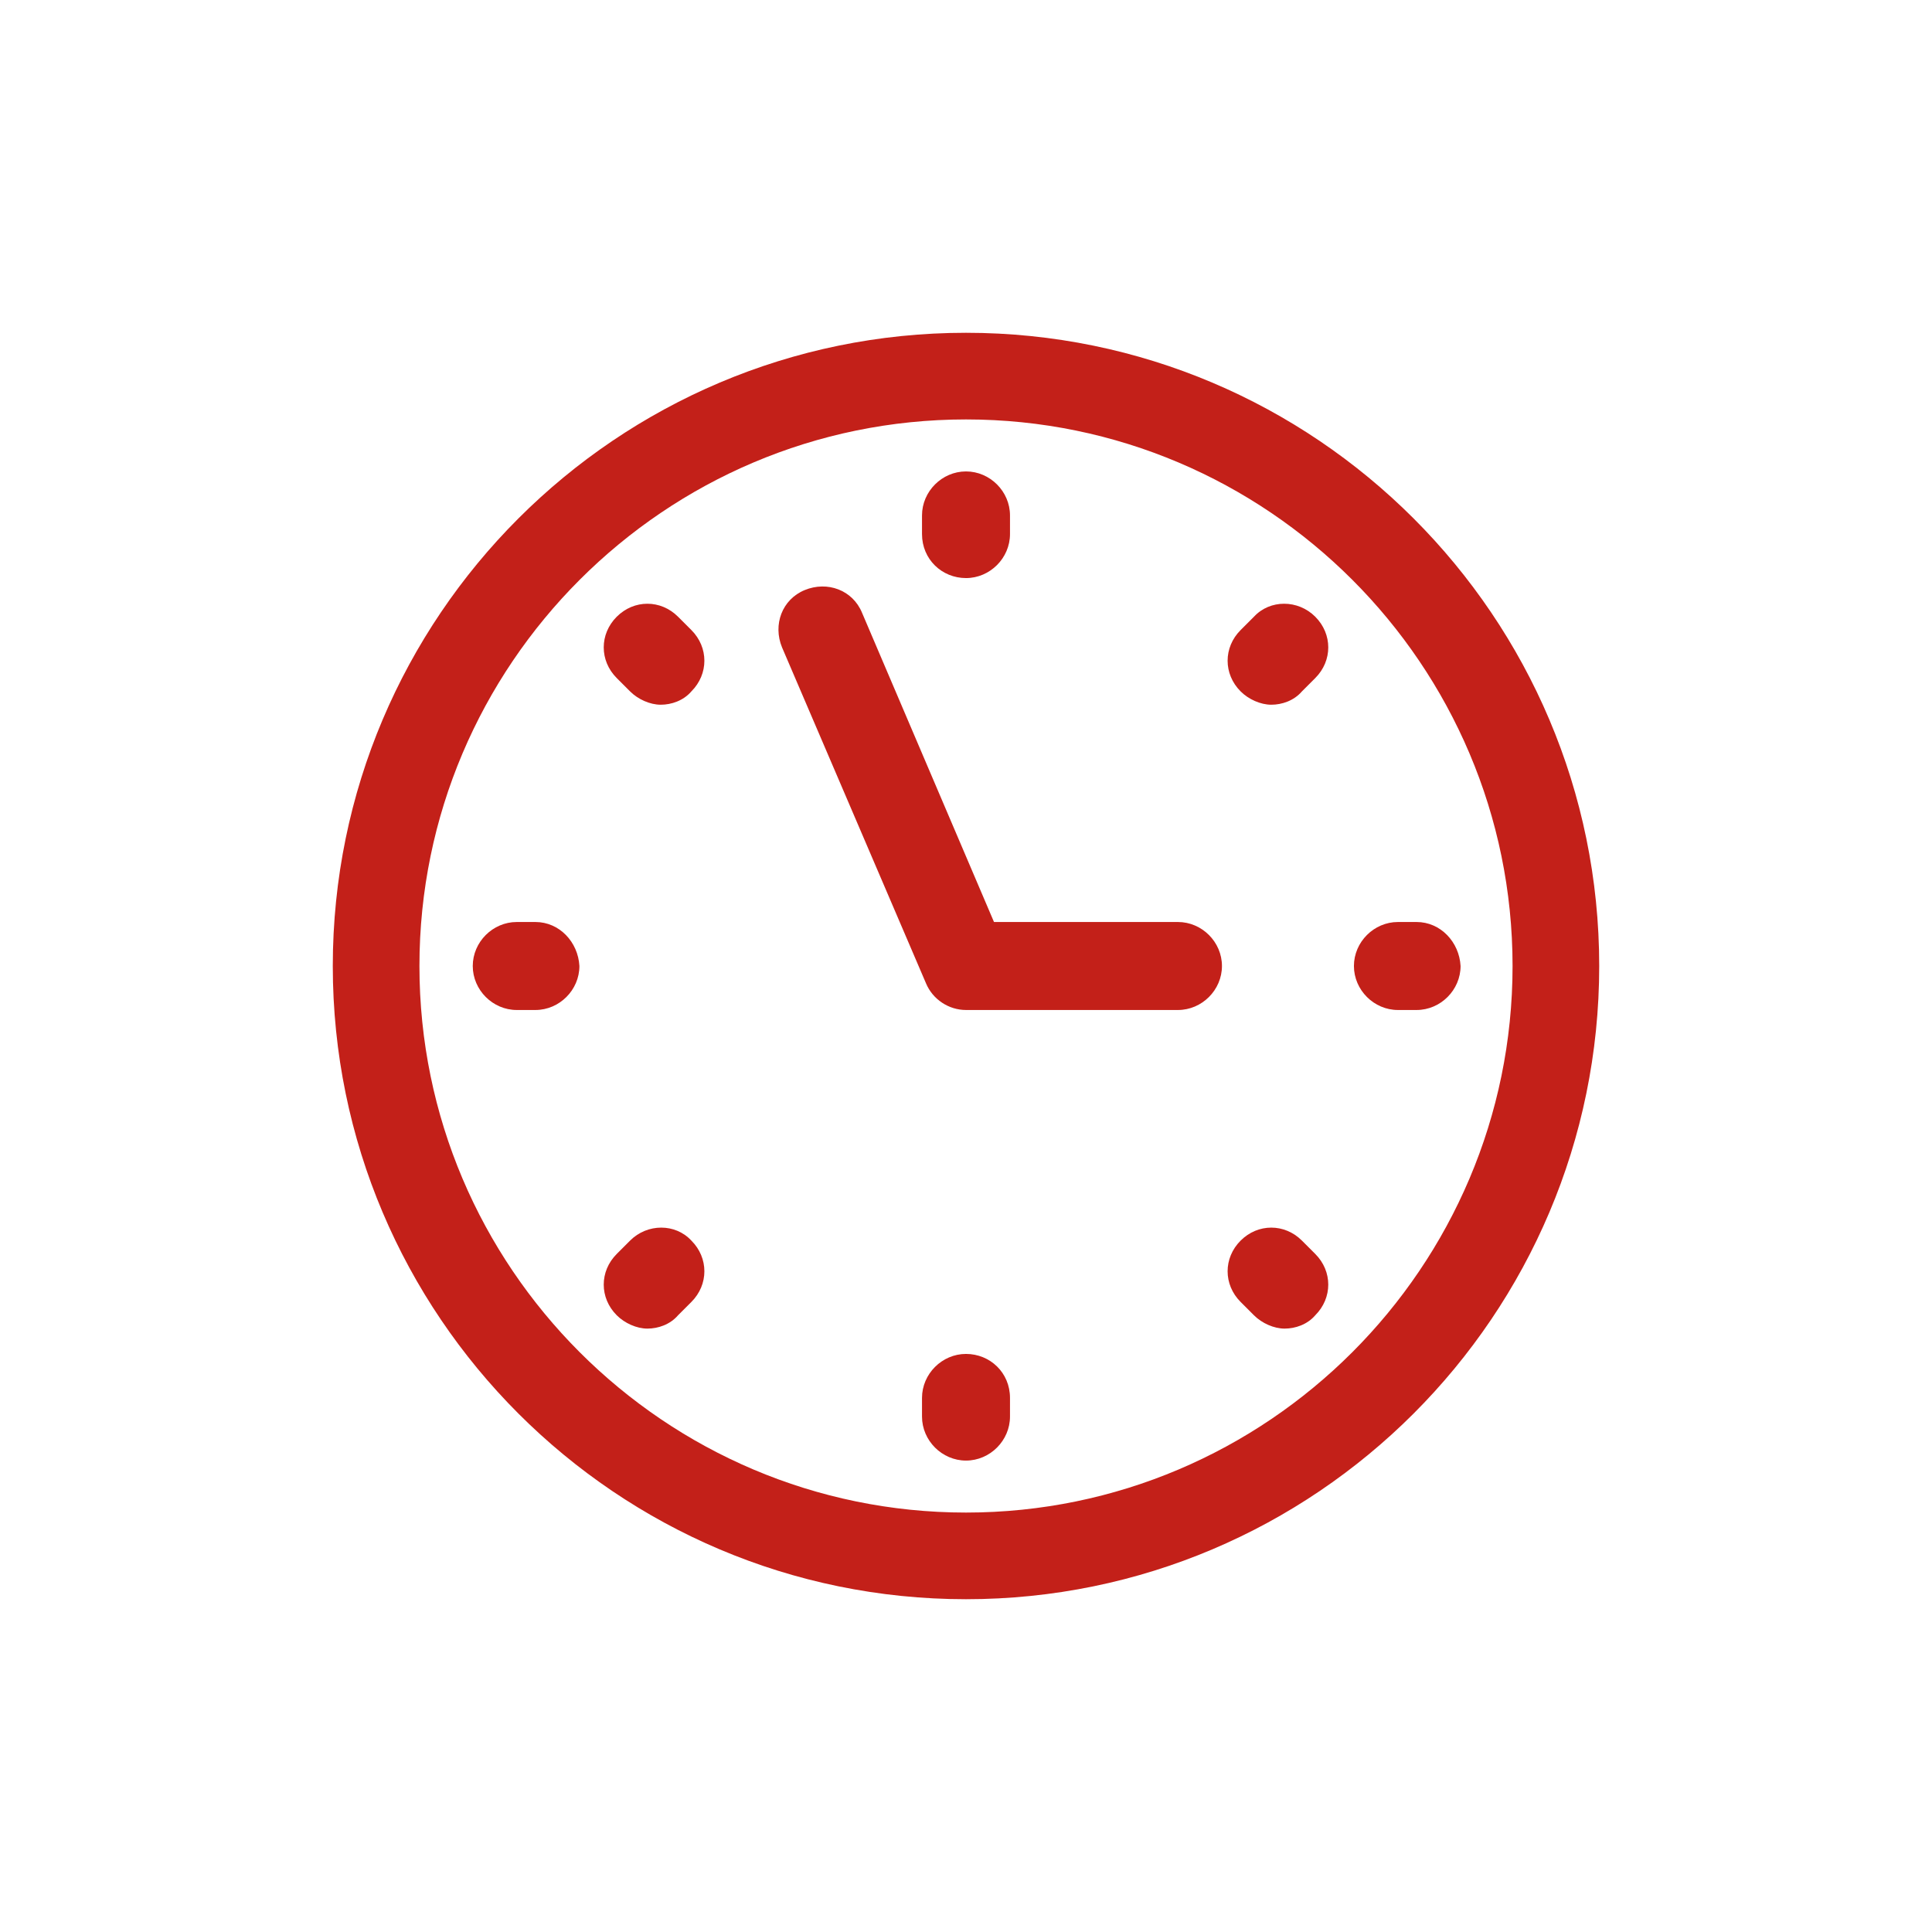
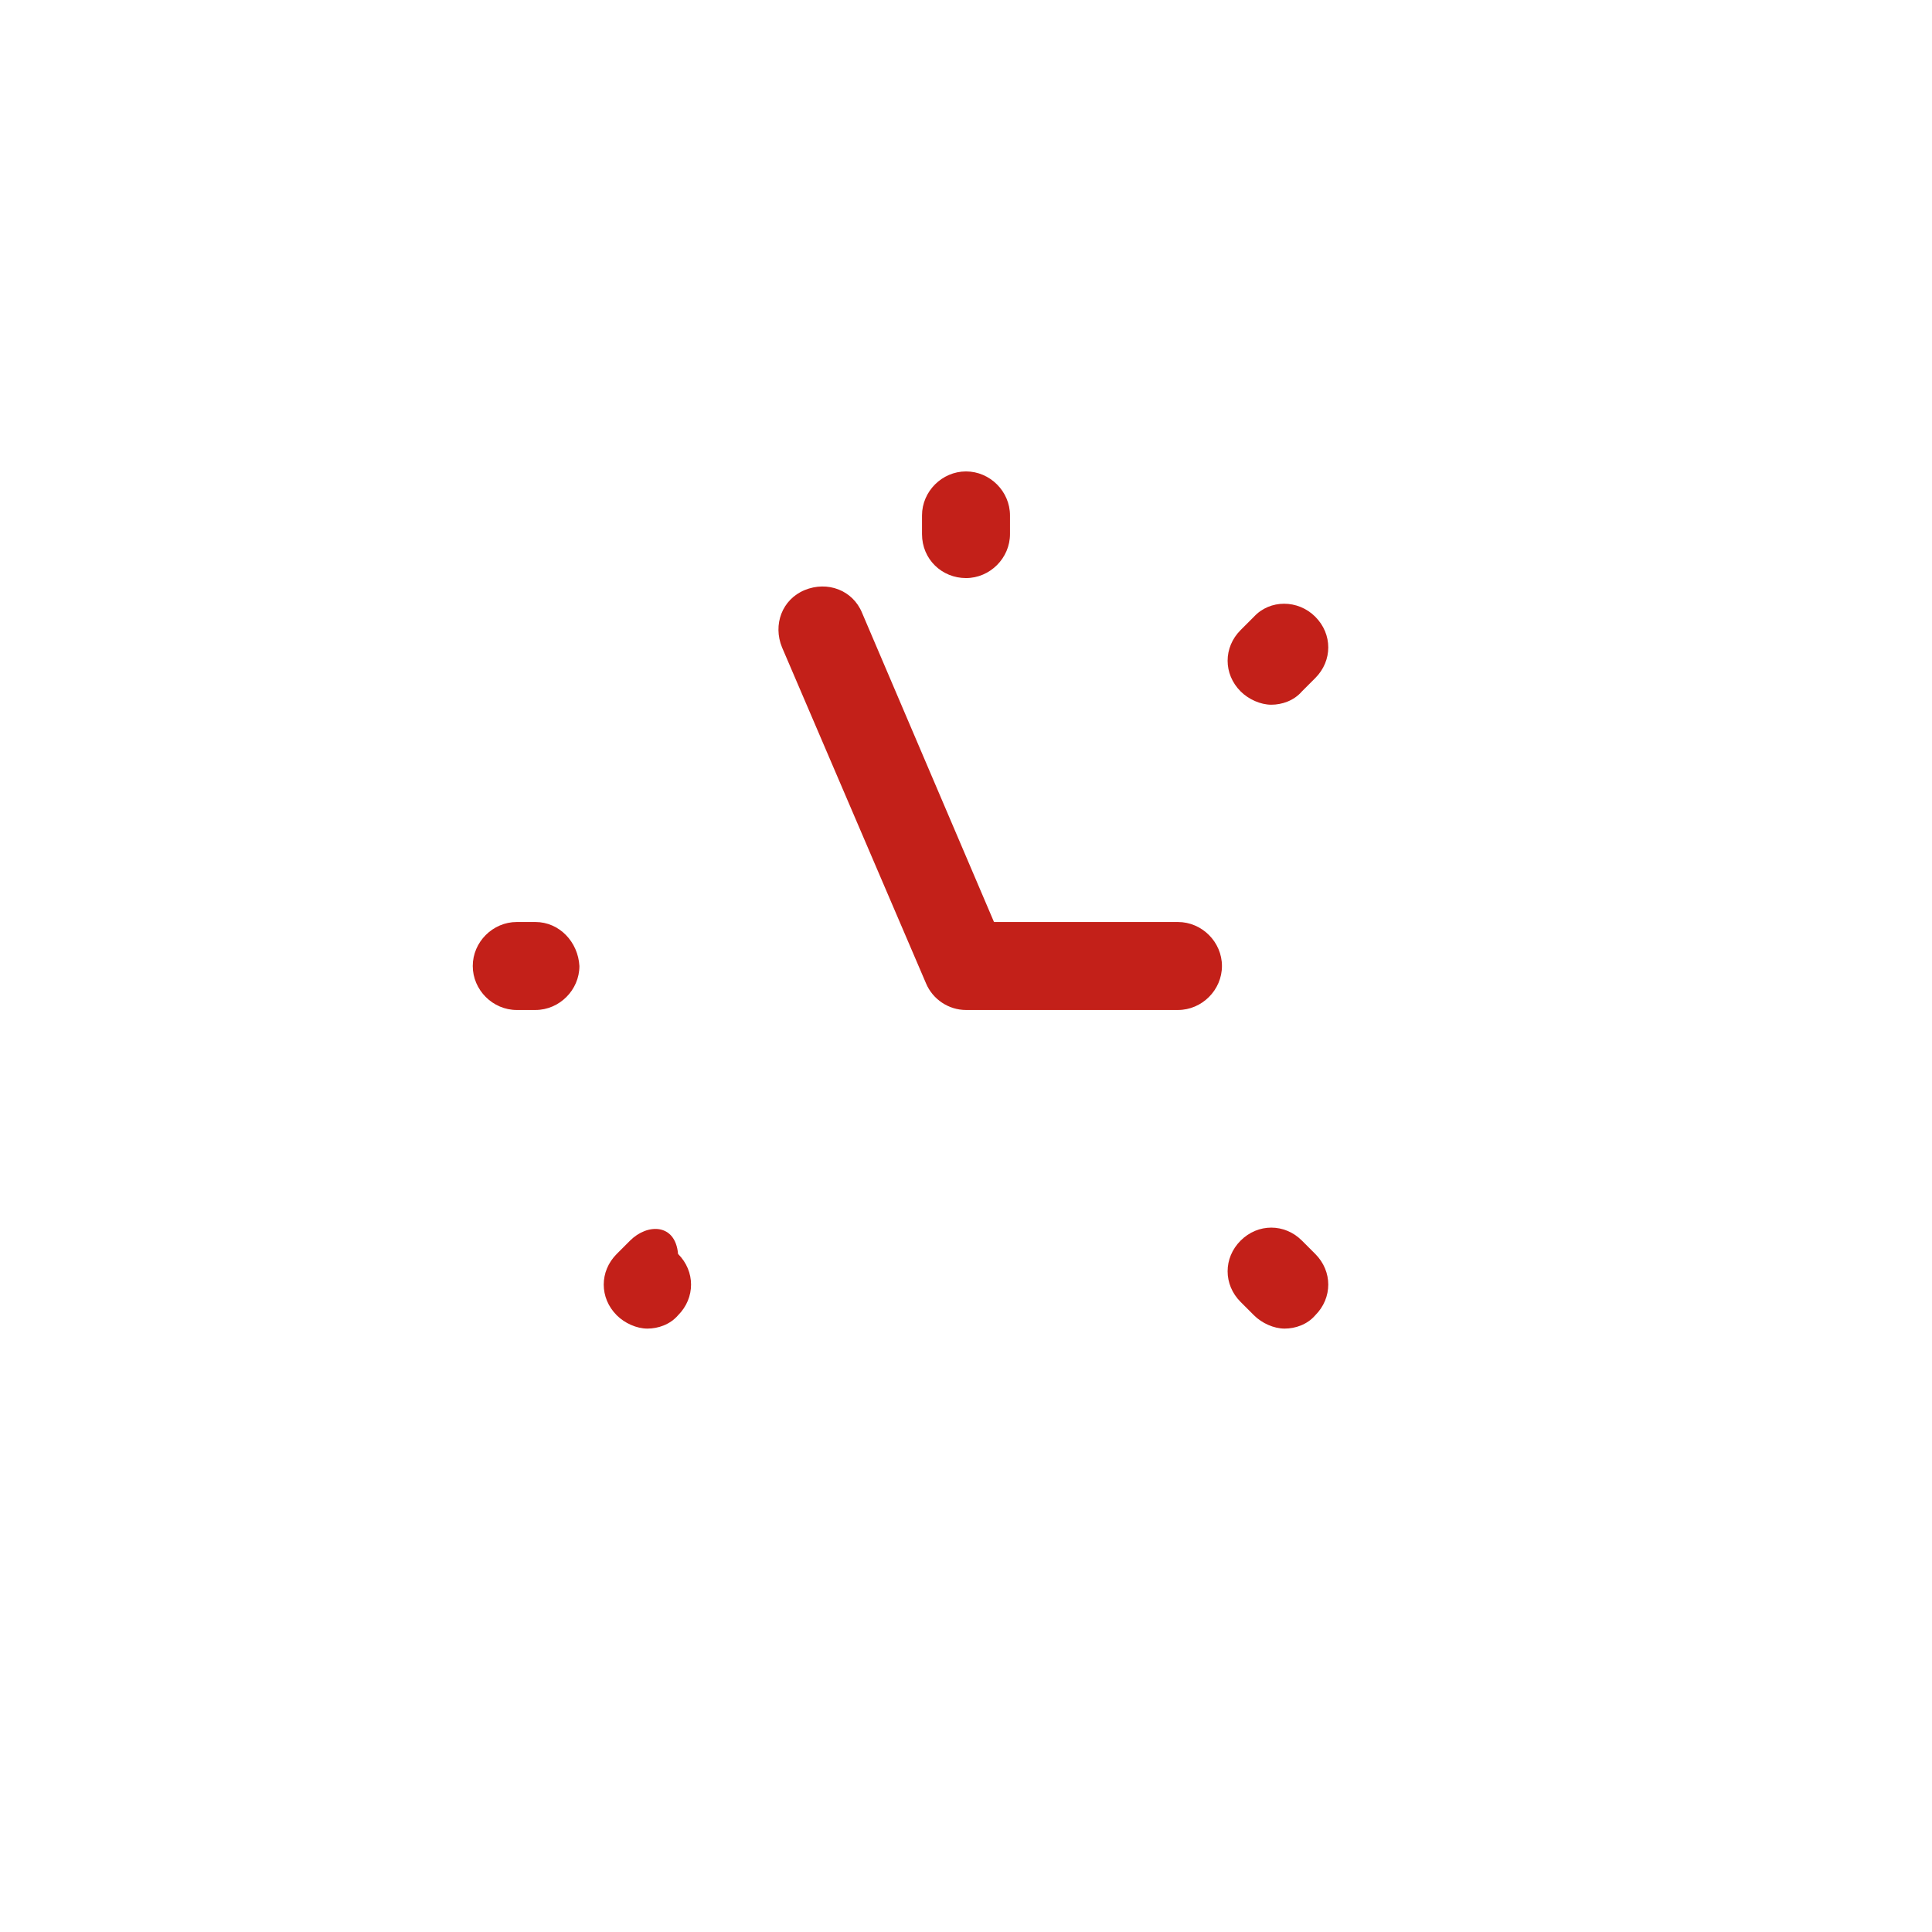
<svg xmlns="http://www.w3.org/2000/svg" xmlns:ns1="http://ns.adobe.com/AdobeIllustrator/10.0/" width="100" height="100" viewBox="0 0 100 100">
  <g>
    <g transform="translate(50 50) scale(0.69 0.69) rotate(0) translate(-50 -50)" style="fill:#c32019">
      <svg fill="#c32019" version="1.1" x="0px" y="0px" viewBox="0 0 100 100" style="enable-background:new 0 0 100 100;" xml:space="preserve">
        <g>
          <g ns1:extraneous="self">
            <g>
-               <path d="M50,2.5C23.8,2.5,2.5,23.8,2.5,50c0,26.2,21.3,47.5,47.5,47.5c26.2,0,47.5-21.3,47.5-47.5C97.5,23.8,76.2,2.5,50,2.5z      M50,91C27.4,91,9,72.6,9,50S27.4,9,50,9c22.6,0,41,18.4,41,41S72.6,91,50,91z" />
              <path d="M65.9,46.7H52.1l-9.9-23.2c-0.7-1.7-2.6-2.4-4.3-1.7c-1.7,0.7-2.4,2.6-1.7,4.3L47,51.3c0.5,1.2,1.7,2,3,2h15.9     c1.8,0,3.3-1.5,3.3-3.3C69.2,48.2,67.7,46.7,65.9,46.7z" />
              <path d="M50,20.9c1.8,0,3.3-1.5,3.3-3.3v-1.4c0-1.8-1.5-3.3-3.3-3.3s-3.3,1.5-3.3,3.3v1.4C46.7,19.5,48.2,20.9,50,20.9z" />
-               <path d="M28.4,23.8c-1.3-1.3-3.3-1.3-4.6,0c-1.3,1.3-1.3,3.3,0,4.6l1,1c0.6,0.6,1.5,1,2.3,1c0.8,0,1.7-0.3,2.3-1     c1.3-1.3,1.3-3.3,0-4.6L28.4,23.8z" />
              <path d="M17.7,46.7h-1.4c-1.8,0-3.3,1.5-3.3,3.3c0,1.8,1.5,3.3,3.3,3.3h1.4c1.8,0,3.3-1.5,3.3-3.3C20.9,48.2,19.5,46.7,17.7,46.7     z" />
-               <path d="M24.8,70.6l-1,1c-1.3,1.3-1.3,3.3,0,4.6c0.6,0.6,1.5,1,2.3,1c0.8,0,1.7-0.3,2.3-1l1-1c1.3-1.3,1.3-3.3,0-4.6     C28.2,69.3,26.1,69.3,24.8,70.6z" />
-               <path d="M50,79.1c-1.8,0-3.3,1.5-3.3,3.3v1.4c0,1.8,1.5,3.3,3.3,3.3s3.3-1.5,3.3-3.3v-1.4C53.3,80.5,51.8,79.1,50,79.1z" />
+               <path d="M24.8,70.6l-1,1c-1.3,1.3-1.3,3.3,0,4.6c0.6,0.6,1.5,1,2.3,1c0.8,0,1.7-0.3,2.3-1c1.3-1.3,1.3-3.3,0-4.6     C28.2,69.3,26.1,69.3,24.8,70.6z" />
              <path d="M75.2,70.6c-1.3-1.3-3.3-1.3-4.6,0c-1.3,1.3-1.3,3.3,0,4.6l1,1c0.6,0.6,1.5,1,2.3,1c0.8,0,1.7-0.3,2.3-1     c1.3-1.3,1.3-3.3,0-4.6L75.2,70.6z" />
-               <path d="M83.8,46.7h-1.4c-1.8,0-3.3,1.5-3.3,3.3c0,1.8,1.5,3.3,3.3,3.3h1.4c1.8,0,3.3-1.5,3.3-3.3C87,48.2,85.6,46.7,83.8,46.7z" />
              <path d="M71.6,23.8l-1,1c-1.3,1.3-1.3,3.3,0,4.6c0.6,0.6,1.5,1,2.3,1c0.8,0,1.7-0.3,2.3-1l1-1c1.3-1.3,1.3-3.3,0-4.6     C74.9,22.5,72.8,22.5,71.6,23.8z" />
            </g>
          </g>
        </g>
      </svg>
    </g>
  </g>
</svg>